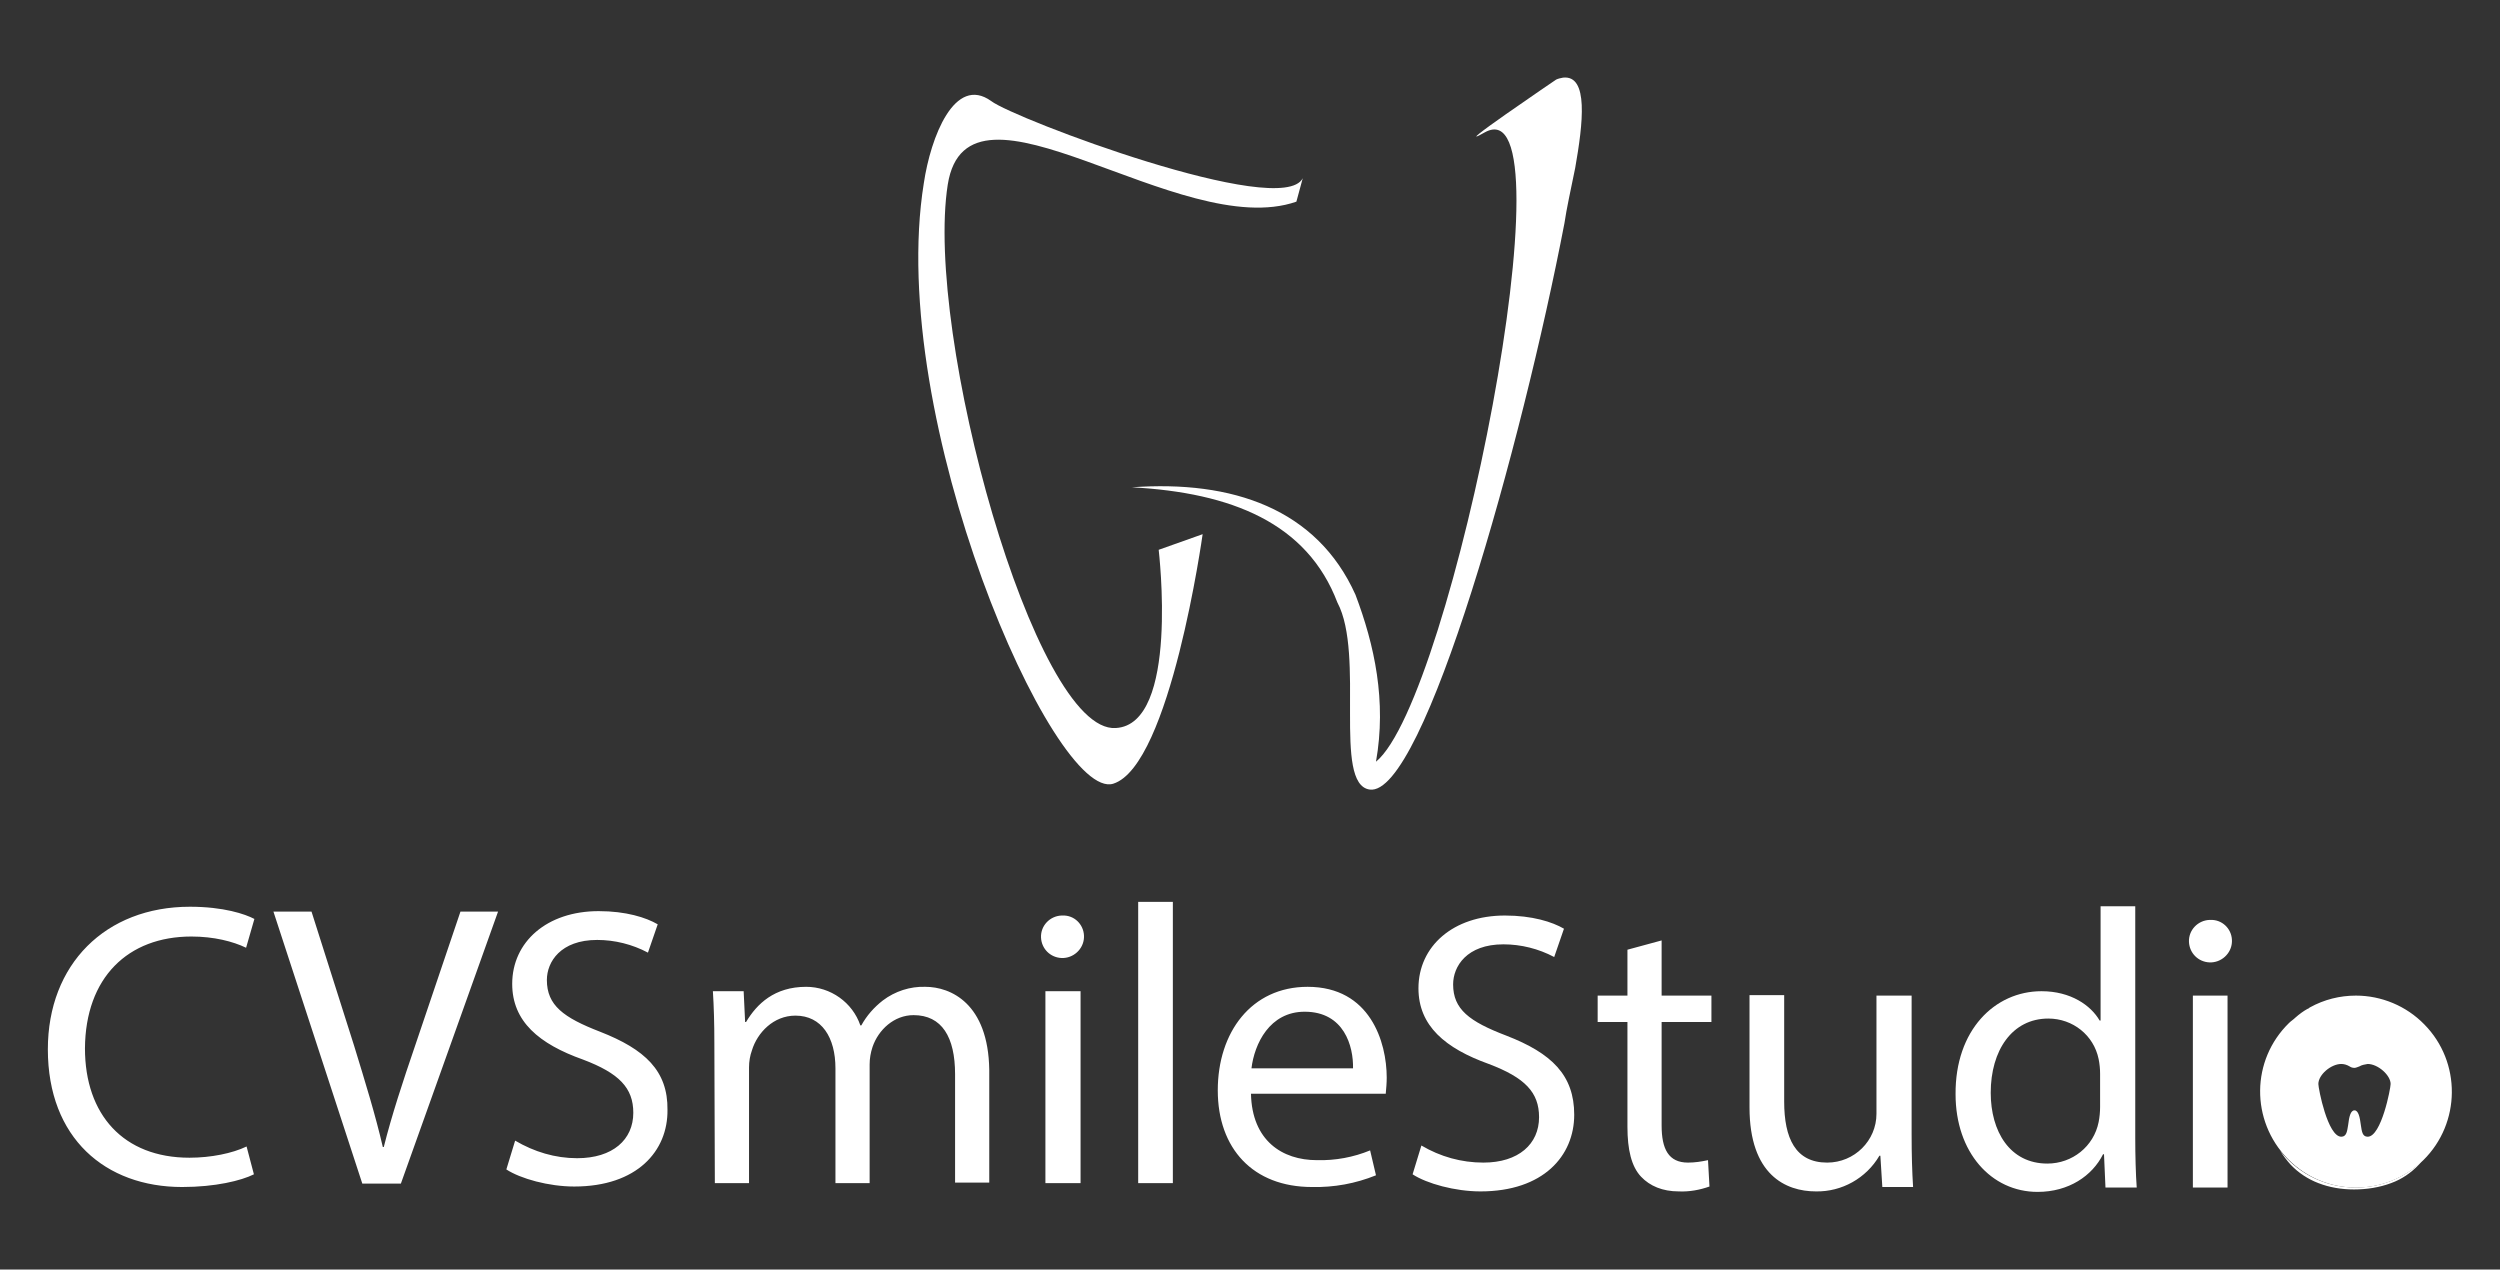
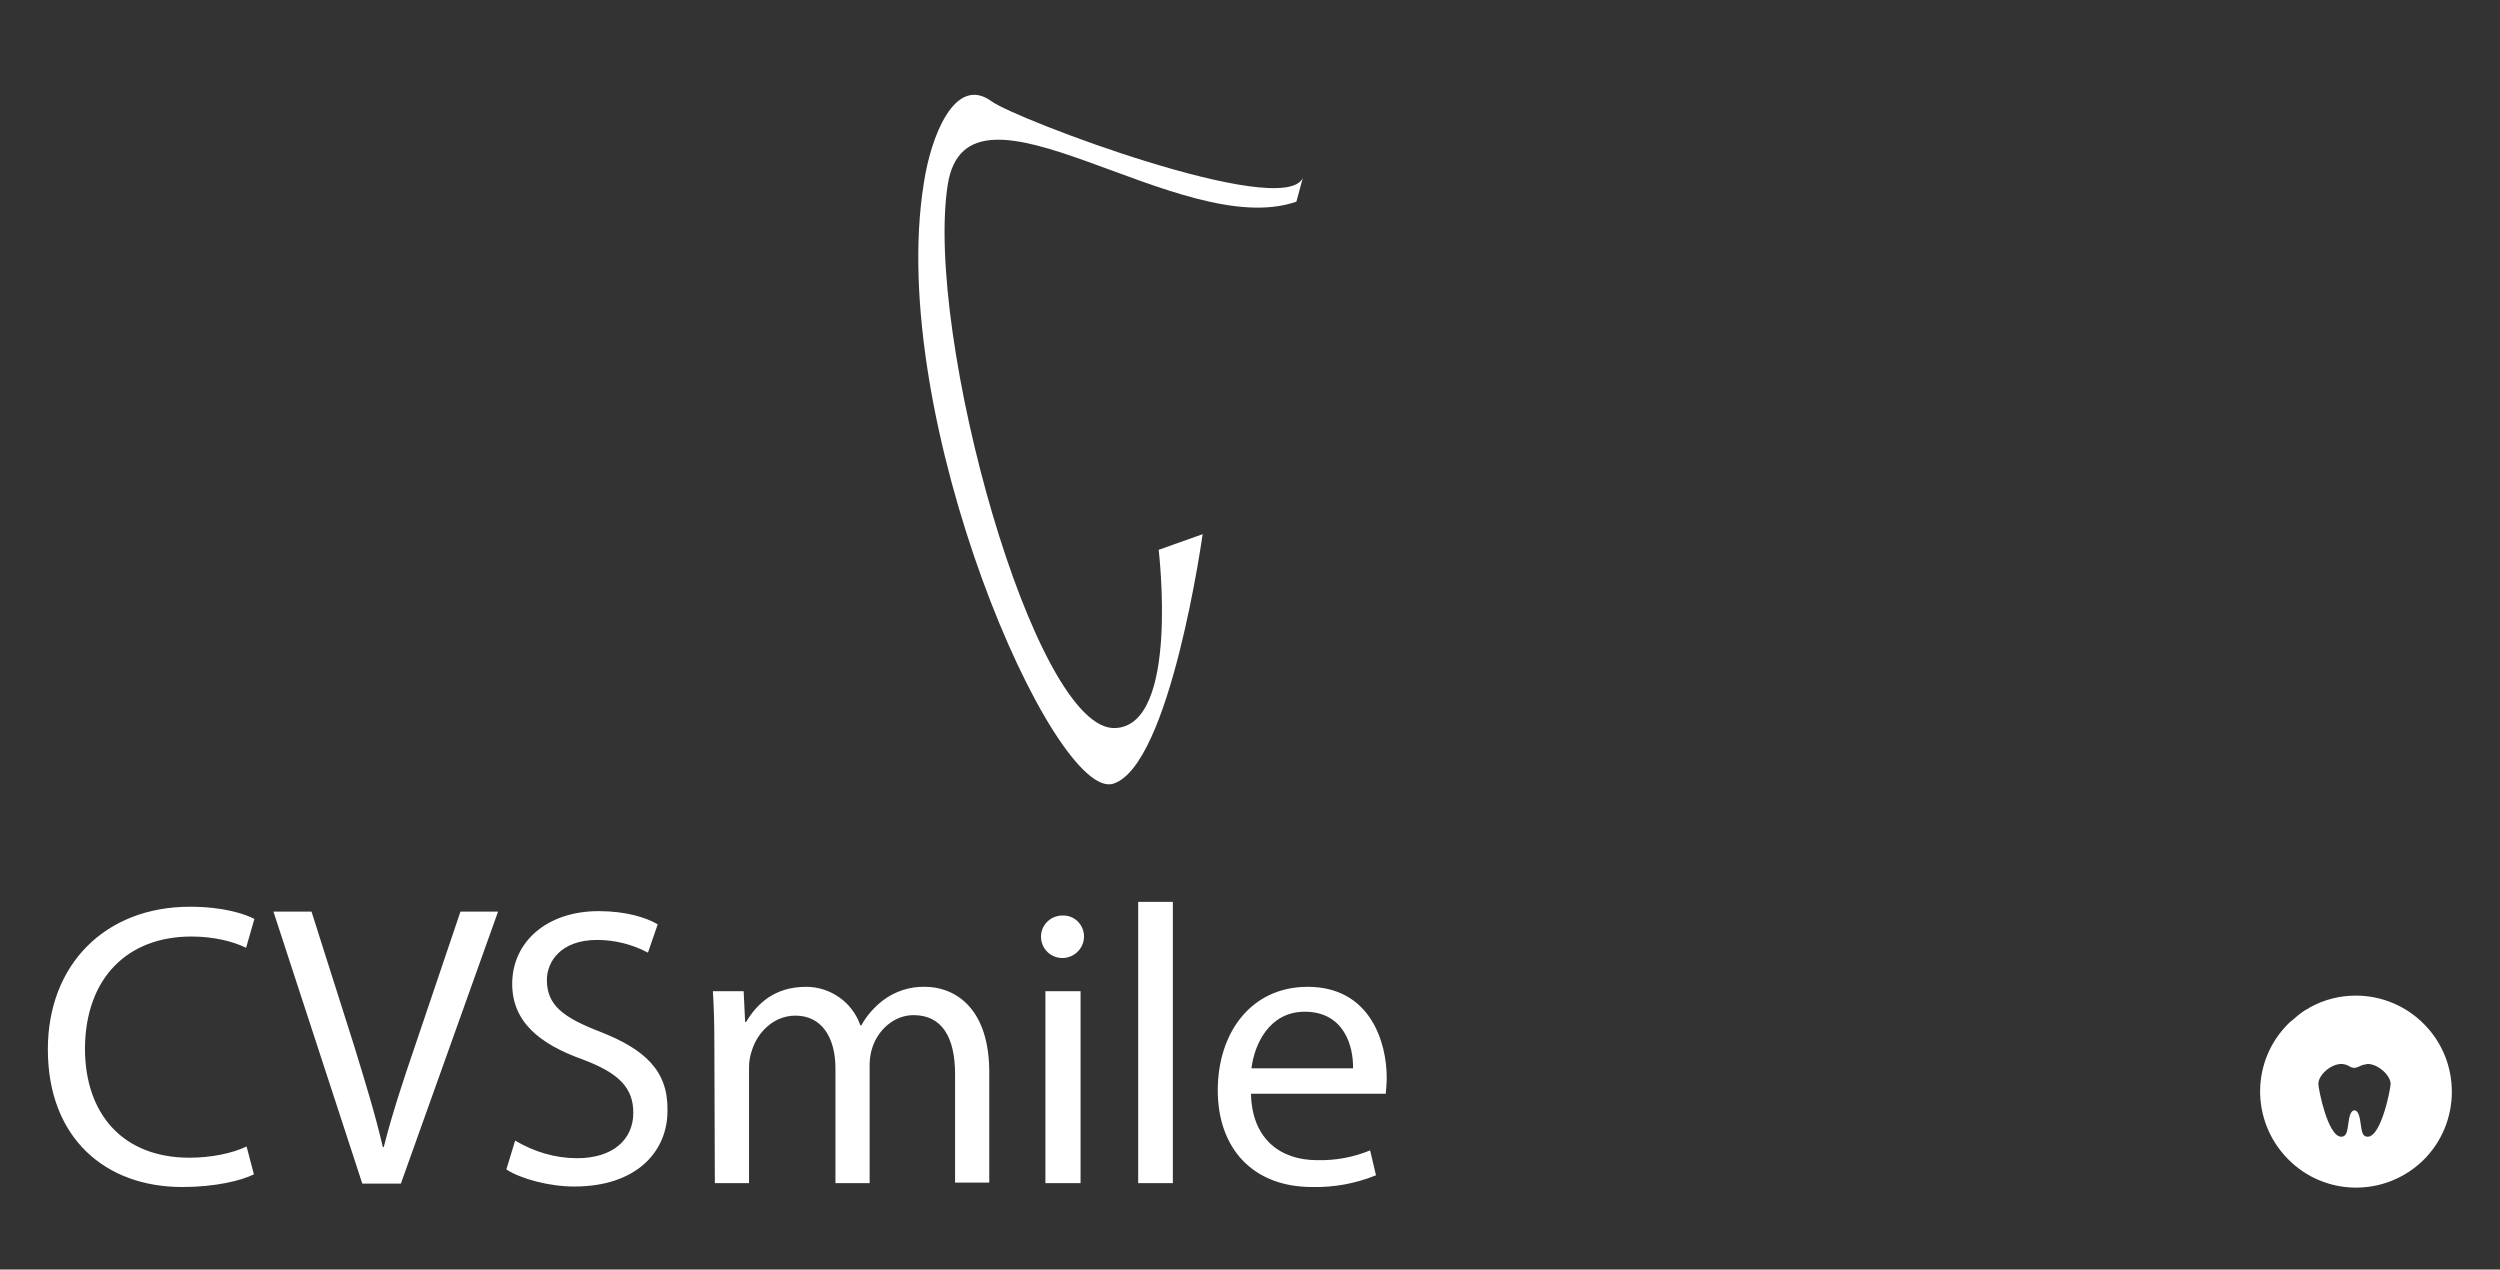
<svg xmlns="http://www.w3.org/2000/svg" xml:space="preserve" id="Layer_1" x="0" y="0" style="enable-background:new 0 0 512 260" version="1.1" viewBox="0 0 512 260">
  <rect x="0" y="0" width="512" height="260" fill="#333333" stroke="none" />
  <style>.st0{fill:#fff}</style>
-   <path d="M468.3 237.2c-.5-.5-.9-1-1.3-1.5.6 1 1.3 1.9 2.1 2.8 1.6 1.7 3.6 3 5.7 3.8 2.3.9 4.8 1.3 7.3 1.3 2.6 0 5.2-.4 7.6-1.3 2.2-.8 4.1-2.1 5.7-3.8.2-.2.4-.5.6-.7-7.7 7.4-20.2 7.2-27.7-.6zM391.5 203.9h-7.2V228.1c0 5.5-4.5 10-10.1 10-6.5 0-8.8-5-8.8-12.5v-21.8h-7.1v23c0 13.8 7.4 17.2 13.6 17.2 5.3.1 10.3-2.7 13-7.3h.2l.4 6.4h6.3c-.2-3.1-.3-6.7-.3-10.7v-28.5zM437.3 185.6h-7.1V209h-.2c-1.8-3.1-5.9-6-11.9-6-9.6 0-17.7 8-17.6 21.1 0 11.9 7.3 20 16.8 20 6.4 0 11.2-3.3 13.4-7.7h.2l.3 6.8h6.4c-.2-2.7-.3-6.7-.3-10.1v-47.5zm-7.2 41.1c0 1-.1 2.1-.3 3.1-1 5-5.4 8.5-10.5 8.5-7.7 0-11.6-6.6-11.6-14.5 0-8.7 4.4-15.2 11.8-15.2 5 0 9.3 3.4 10.3 8.3.2 1 .3 2 .3 3v6.8zM308.5 212.1c-7.6-2.9-10.9-5.4-10.9-10.5 0-3.7 2.8-8.2 10.3-8.2 3.6 0 7.2.9 10.4 2.6l2-5.8c-2.4-1.4-6.5-2.7-12.1-2.7-10.6 0-17.7 6.3-17.7 14.9 0 7.7 5.5 12.3 14.4 15.5 7.4 2.8 10.3 5.8 10.3 10.9 0 5.5-4.2 9.3-11.4 9.3-4.5 0-8.8-1.2-12.7-3.5l-1.8 5.9c2.9 1.9 8.7 3.5 13.9 3.5 12.9 0 19.2-7.3 19.2-15.7 0-8.1-4.6-12.6-13.9-16.2zM340.3 192.6l-7 1.9v9.4h-6.1v5.4h6.1v21.5c0 4.6.8 8.1 2.8 10.2 1.8 1.9 4.4 3 7.7 3 2.2.1 4.3-.3 6.3-1l-.3-5.4c-1.4.3-2.7.5-4.1.5-4 0-5.4-2.8-5.4-7.6v-21.2h10.2v-5.4h-10.2v-11.3zM452.7 188.4h-.2c-2.4.1-4.3 2.1-4.2 4.5.1 2.3 1.9 4.1 4.2 4.2 2.4.1 4.5-1.8 4.6-4.2v-.4c-.1-2.4-2.1-4.2-4.4-4.1zM466.9 235.6zM449.1 203.9h7.1v39.3h-7.1z" class="st0" />
  <path d="M496.5 209.8c-3.7-3.8-8.8-5.9-14-5.9-3.3 0-6.5.8-9.4 2.4-.2.1-.3.2-.4.3h-.1c-.9.5-1.7 1.1-2.5 1.8-.4.4-.9.7-1.3 1.1-7.8 7.6-7.9 20-.3 27.8 7.6 7.8 20 7.9 27.8.3 7.7-7.6 7.8-20.1.2-27.8zm-11.6 23c-1.1 0-1.2-1.1-1.4-2.4-.2-1.6-.5-3-1.3-3s-1.1 1.3-1.3 3c-.2 1.2-.3 2.4-1.4 2.4-2.8 0-4.7-9.9-4.7-10.8 0-1.9 2.6-4.1 4.7-4.1.6 0 1.2.2 1.7.5.3.2.6.3 1 .3.3 0 .7-.2 1-.3.5-.3 1.1-.4 1.7-.5 2.1 0 4.7 2.3 4.7 4.1 0 .9-1.9 10.8-4.7 10.8zM39.2 191.8c4.6 0 8.5 1 11.2 2.3l1.7-5.9c-1.9-1-6.3-2.5-13.2-2.5-17.3 0-29.1 11.8-29.1 29.2 0 18.2 11.8 28.2 27.5 28.2 6.8 0 12.1-1.3 14.7-2.6l-1.5-5.7c-2.9 1.4-7.3 2.3-11.7 2.3-13.5 0-21.4-8.8-21.4-22.4.1-14.5 8.8-22.9 21.8-22.9zM85 214.2c-2.5 7.3-4.8 14.3-6.4 20.7h-.2c-1.5-6.5-3.6-13.3-5.9-20.8l-8.7-27.4H56l18.2 55.7h7.9l19.9-55.7h-7.7L85 214.2zM228.5 149.1c-16.6 1.1-39.2-80.7-34.4-111.3 4.1-25.8 47.6 11.8 71.4 3.5l1.3-4.8c-4.3 8.5-59.1-12.2-63.8-15.8-7.5-5.4-12.4 7.4-13.8 16.8-7.8 48.4 26.7 126.8 38.8 123 11.7-3.7 18.3-51.1 18.3-51.1l-9 3.2c0 .2 4.3 35.8-8.8 36.5zM189.5 202.1c-3.1-.1-6.2.9-8.7 2.8-1.8 1.4-3.3 3.1-4.4 5.1h-.2c-1.6-4.7-6.1-7.9-11.1-7.9-6.5 0-10.1 3.5-12.3 7.2h-.2l-.3-6.3H146c.2 3.2.3 6.6.3 10.6l.1 28.7h7v-23.7c0-1.2.2-2.4.6-3.5 1.1-3.6 4.4-7.1 8.9-7.1 5.4 0 8.2 4.5 8.2 10.8v23.5h7V218c0-1.2.2-2.4.6-3.6 1.2-3.5 4.4-6.5 8.4-6.5 5.8 0 8.5 4.5 8.5 12.1v22.2h7v-23.1c-.2-13.6-7.9-17-13.1-17zM267.8 202.1c-11.5 0-18.4 9.3-18.4 21.2 0 11.9 7.2 19.8 19.3 19.8 4.5.1 8.9-.7 13.1-2.4l-1.2-5.1c-3.4 1.4-7.1 2.1-10.9 2-7.1 0-13.3-4-13.5-13.6h27.6c.1-1.1.2-2.2.2-3.3 0-7.3-3.4-18.6-16.2-18.6zm-11.5 16.7c.6-5 3.7-11.6 10.9-11.6 8.1 0 10 7.1 9.9 11.6h-20.8zM122.9 211.3c-7.5-2.9-10.9-5.4-10.9-10.6 0-3.7 2.8-8.2 10.3-8.2 3.6 0 7.2.9 10.4 2.6l2-5.8c-2.4-1.4-6.5-2.7-12.1-2.7-10.6 0-17.7 6.3-17.7 14.9 0 7.7 5.5 12.3 14.5 15.5 7.4 2.8 10.3 5.8 10.3 10.9 0 5.5-4.2 9.3-11.5 9.3-4.5 0-8.8-1.3-12.7-3.6l-1.8 5.9c2.9 1.9 8.7 3.5 13.9 3.5 12.9 0 19.2-7.3 19.1-15.7.1-8-4.6-12.4-13.8-16zM214.1 203h7.2v39.3h-7.2zM217.6 187.5h-.2c-2.4.1-4.3 2.1-4.2 4.5.1 2.3 1.9 4.1 4.2 4.2 2.4.1 4.5-1.8 4.6-4.2v-.4c-.1-2.3-2-4.2-4.4-4.1zM233.1 184.7h7.1v57.6h-7.1z" class="st0" />
-   <path d="M320.1 15.9c-.5.1-1 .2-1.4.4 0 0-22.7 15.4-14.6 10.8 18.4-10.2-6.7 116.1-22.3 128.9 2.2-12.4-.3-23.9-4.2-34.2-7.9-17.6-25.2-23.5-45.8-22 20.4 1.1 35.9 7.3 42.1 23.6 5.7 10.7-1 37.2 6.6 38.3 11.1 1.6 31.3-71.2 39.9-116 .4-2.8 1.3-6.9 2.2-11.3 1.6-9.1 2.8-19.1-2.5-18.5z" class="st0" />
</svg>